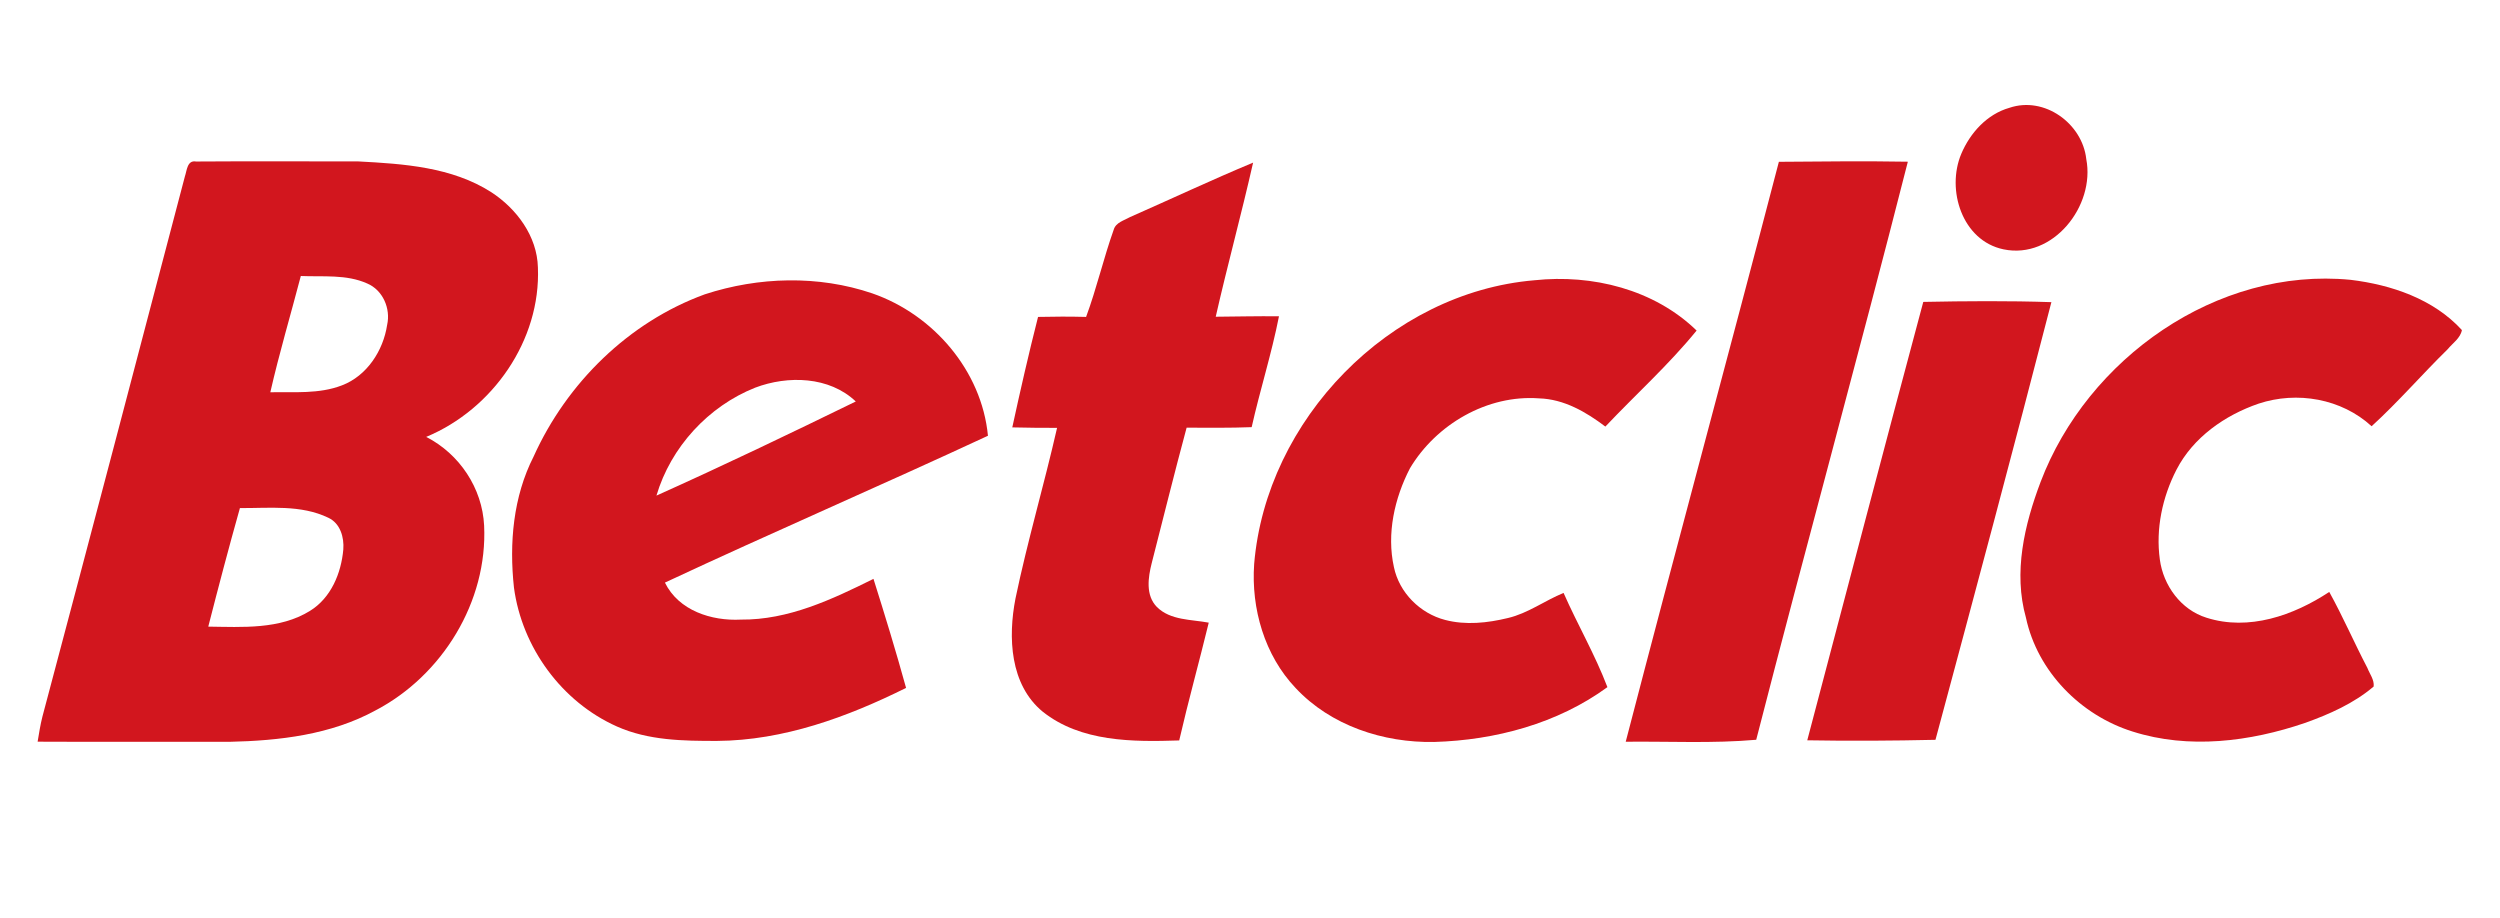
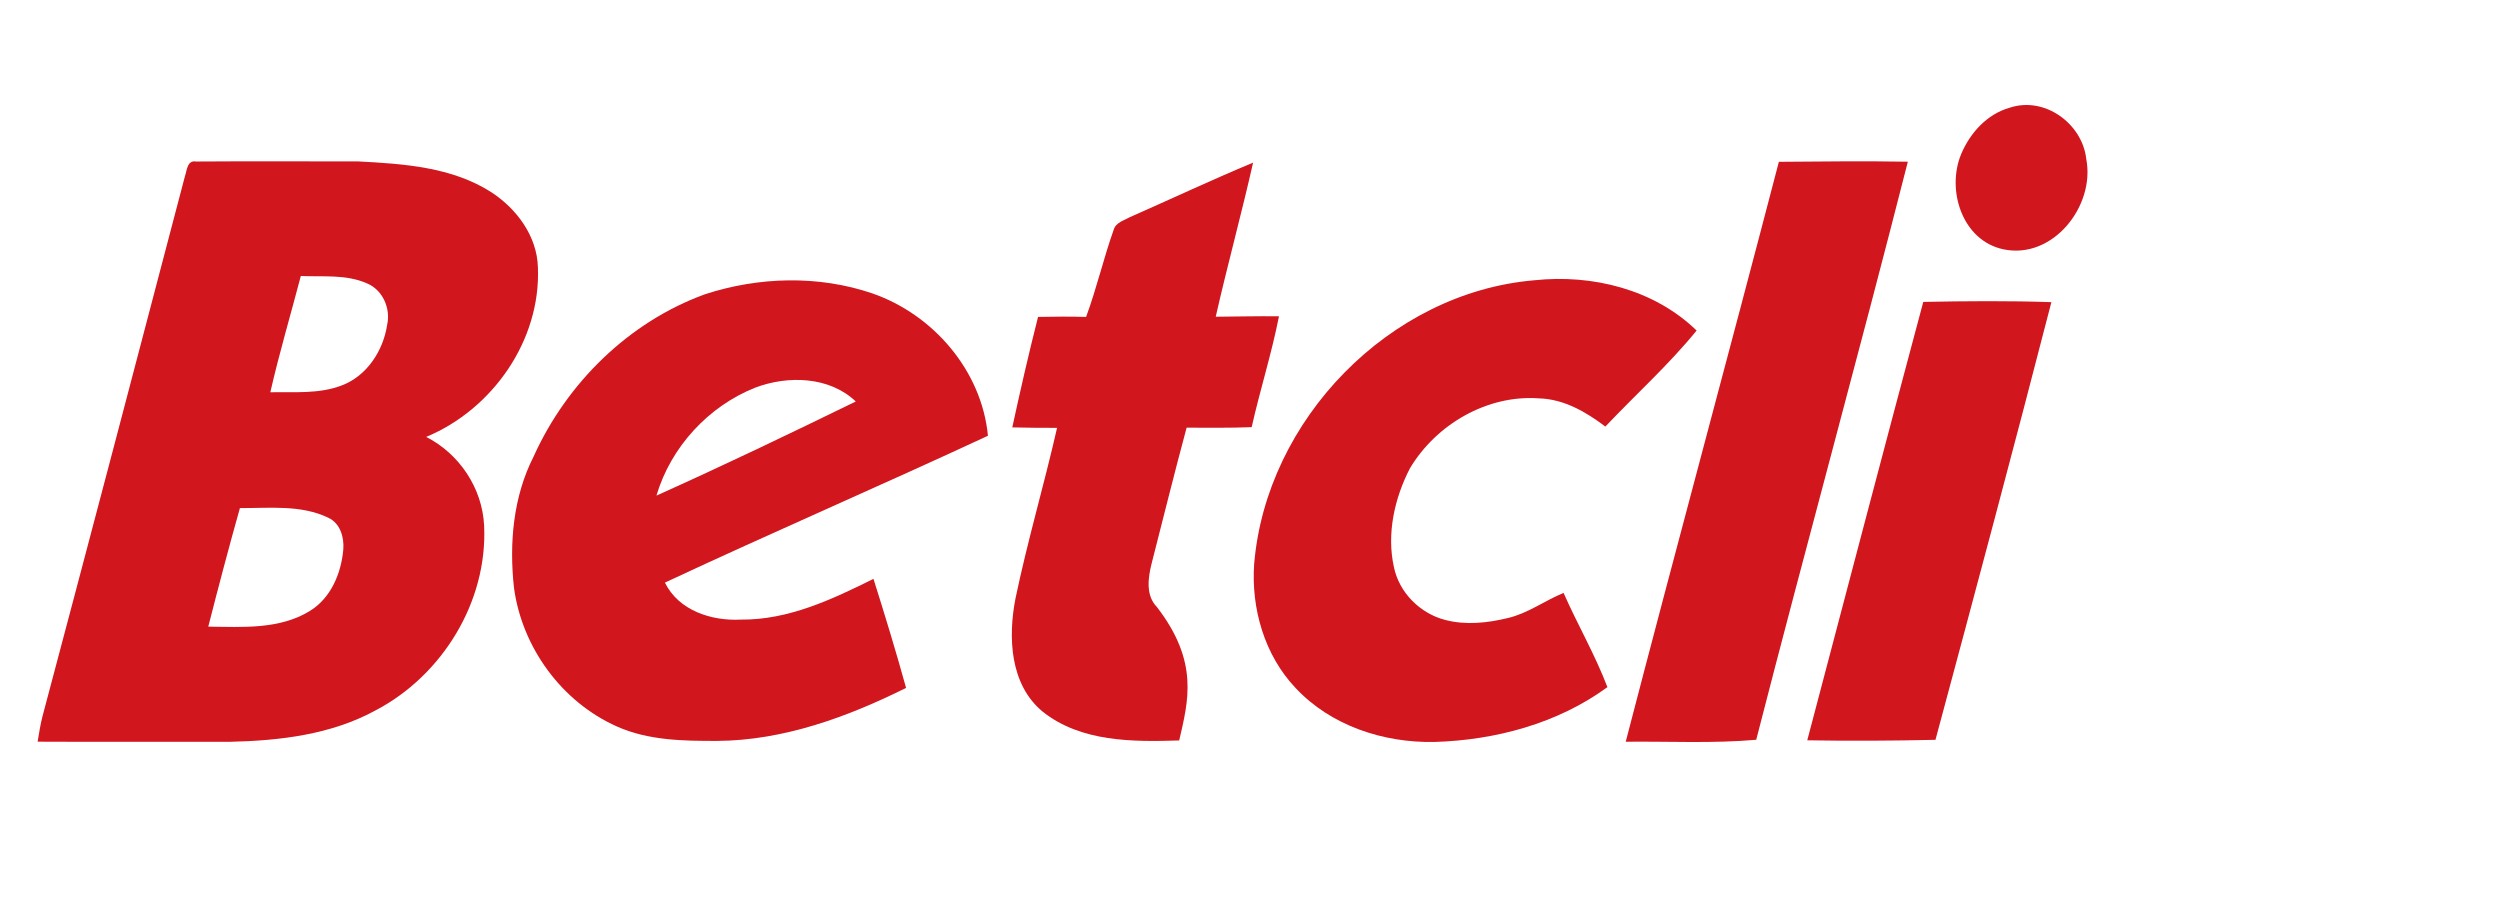
<svg xmlns="http://www.w3.org/2000/svg" width="523pt" height="192pt" viewBox="0 0 523 192" version="1.1">
  <g id="#d2161eff">
    <path fill="#d2161e" opacity="1.00" d=" M 420.38 22.55 C 427.70 20.07 435.64 25.84 436.45 33.29 C 438.34 43.05 429.50 54.33 419.13 52.16 C 410.47 50.35 407.13 39.70 410.30 32.18 C 412.16 27.79 415.69 23.88 420.38 22.55 Z" />
    <path fill="#d2161e" opacity="1.00" d=" M 38.68 36.90 C 39.10 35.71 39.14 33.45 41.01 33.79 C 52.33 33.71 63.66 33.77 74.98 33.77 C 84.46 34.27 94.53 34.94 102.75 40.19 C 108.09 43.66 112.37 49.41 112.53 55.96 C 113.16 71.17 103.06 85.63 89.16 91.40 C 96.12 94.96 100.90 102.12 101.28 109.96 C 102.03 125.85 92.54 141.31 78.55 148.62 C 69.24 153.71 58.44 154.96 47.99 155.19 C 34.62 155.16 21.24 155.23 7.87 155.16 C 8.16 153.40 8.44 151.63 8.88 149.89 C 18.89 112.25 28.80 74.58 38.68 36.90 M 62.93 57.74 C 60.81 65.85 58.42 73.88 56.55 82.06 C 61.55 81.97 66.77 82.46 71.53 80.62 C 76.76 78.63 80.17 73.37 80.99 67.97 C 81.76 64.57 80.11 60.69 76.81 59.30 C 72.47 57.35 67.56 57.94 62.93 57.74 M 50.19 106.29 C 47.87 114.52 45.69 122.80 43.57 131.09 C 50.72 131.18 58.50 131.72 64.84 127.80 C 69.25 125.09 71.38 119.92 71.82 114.95 C 72.02 112.41 71.18 109.48 68.70 108.32 C 62.95 105.54 56.37 106.33 50.19 106.29 Z" />
-     <path fill="#d2161e" opacity="1.00" d=" M 236.41 45.41 C 244.99 41.63 253.49 37.63 262.15 34.02 C 259.71 44.80 256.78 55.47 254.33 66.26 C 258.74 66.23 263.15 66.11 267.56 66.17 C 266.03 73.98 263.59 81.59 261.85 89.36 C 257.32 89.54 252.78 89.48 248.24 89.47 C 245.70 98.89 243.36 108.36 240.94 117.80 C 240.18 120.81 239.62 124.55 242.03 126.99 C 244.86 129.80 249.21 129.57 252.87 130.26 C 250.87 138.48 248.59 146.64 246.69 154.90 C 236.99 155.22 226.11 155.24 218.13 148.88 C 211.26 143.22 210.86 133.30 212.44 125.20 C 214.94 113.21 218.42 101.45 221.14 89.51 C 218.01 89.50 214.89 89.50 211.77 89.41 C 213.45 81.68 215.21 73.97 217.16 66.30 C 220.51 66.22 223.86 66.21 227.21 66.30 C 229.43 60.31 230.85 54.06 232.99 48.05 C 233.43 46.52 235.18 46.12 236.41 45.41 Z" />
+     <path fill="#d2161e" opacity="1.00" d=" M 236.41 45.41 C 244.99 41.63 253.49 37.63 262.15 34.02 C 259.71 44.80 256.78 55.47 254.33 66.26 C 258.74 66.23 263.15 66.11 267.56 66.17 C 266.03 73.98 263.59 81.59 261.85 89.36 C 257.32 89.54 252.78 89.48 248.24 89.47 C 245.70 98.89 243.36 108.36 240.94 117.80 C 240.18 120.81 239.62 124.55 242.03 126.99 C 250.87 138.48 248.59 146.64 246.69 154.90 C 236.99 155.22 226.11 155.24 218.13 148.88 C 211.26 143.22 210.86 133.30 212.44 125.20 C 214.94 113.21 218.42 101.45 221.14 89.51 C 218.01 89.50 214.89 89.50 211.77 89.41 C 213.45 81.68 215.21 73.97 217.16 66.30 C 220.51 66.22 223.86 66.21 227.21 66.30 C 229.43 60.31 230.85 54.06 232.99 48.05 C 233.43 46.52 235.18 46.12 236.41 45.41 Z" />
    <path fill="#d2161e" opacity="1.00" d=" M 372.14 33.85 C 381.13 33.78 390.13 33.67 399.12 33.83 C 388.84 74.21 377.77 114.40 367.40 154.76 C 358.32 155.56 349.20 155.07 340.10 155.17 C 350.62 114.69 361.59 74.32 372.14 33.85 Z" />
-     <path fill="#d2161e" opacity="1.00" d=" M 426.89 100.83 C 436.66 75.04 463.77 55.81 491.75 58.54 C 500.27 59.57 509.11 62.56 515.03 69.05 C 514.72 70.75 513.09 71.79 512.06 73.05 C 506.66 78.34 501.72 84.08 496.14 89.17 C 489.84 83.38 480.53 81.78 472.50 84.44 C 465.43 86.87 458.81 91.50 455.32 98.26 C 452.37 103.99 450.95 110.64 451.84 117.06 C 452.56 122.48 456.25 127.56 461.58 129.22 C 470.43 132.06 479.84 128.75 487.28 123.83 C 490.15 129.02 492.51 134.48 495.26 139.74 C 495.74 140.99 496.73 142.21 496.57 143.62 C 492.40 147.17 487.29 149.42 482.17 151.25 C 470.67 155.17 457.90 156.78 446.14 153.04 C 435.27 149.64 426.24 140.48 423.83 129.23 C 421.16 119.74 423.50 109.81 426.89 100.83 Z" />
    <path fill="#d2161e" opacity="1.00" d=" M 147.45 61.57 C 158.71 57.89 171.20 57.54 182.47 61.37 C 195.24 65.79 205.37 77.54 206.68 91.16 C 184.24 101.60 161.51 111.40 139.10 121.88 C 141.98 127.75 148.86 129.94 155.00 129.62 C 164.91 129.72 174.05 125.41 182.73 121.10 C 185.12 128.67 187.44 136.26 189.55 143.91 C 177.25 150.02 163.90 154.91 150.00 155.00 C 142.95 155.01 135.63 154.91 129.08 151.99 C 117.51 146.85 109.19 135.43 107.52 122.92 C 106.51 113.64 107.35 103.92 111.63 95.51 C 118.57 80.13 131.53 67.37 147.45 61.57 M 157.98 81.10 C 148.18 85.00 140.33 93.54 137.33 103.68 C 151.35 97.39 165.22 90.73 179.03 83.99 C 173.49 78.72 164.81 78.51 157.98 81.10 Z" />
    <path fill="#d2161e" opacity="1.00" d=" M 262.37 118.00 C 264.87 87.83 290.68 61.18 321.01 58.63 C 333.11 57.34 346.04 60.52 354.93 69.15 C 349.10 76.32 342.18 82.53 335.84 89.24 C 331.81 86.18 327.18 83.49 321.98 83.34 C 311.16 82.53 300.44 88.77 294.96 97.97 C 291.72 104.24 290.06 111.68 291.61 118.65 C 292.72 123.99 297.08 128.33 302.32 129.69 C 306.63 130.82 311.18 130.33 315.46 129.29 C 319.65 128.31 323.15 125.65 327.10 124.04 C 330.02 130.67 333.69 136.97 336.27 143.75 C 325.84 151.37 312.81 154.85 300.02 155.22 C 289.40 155.41 278.41 151.82 271.05 143.94 C 264.54 137.09 261.72 127.32 262.37 118.00 Z" />
    <path fill="#d2161e" opacity="1.00" d=" M 402.35 63.16 C 411.28 62.98 420.22 62.91 429.15 63.21 C 421.27 93.78 413.10 124.28 404.90 154.77 C 395.96 154.97 387.02 155.03 378.08 154.87 C 386.15 124.30 394.16 93.70 402.35 63.16 Z" />
  </g>
</svg>